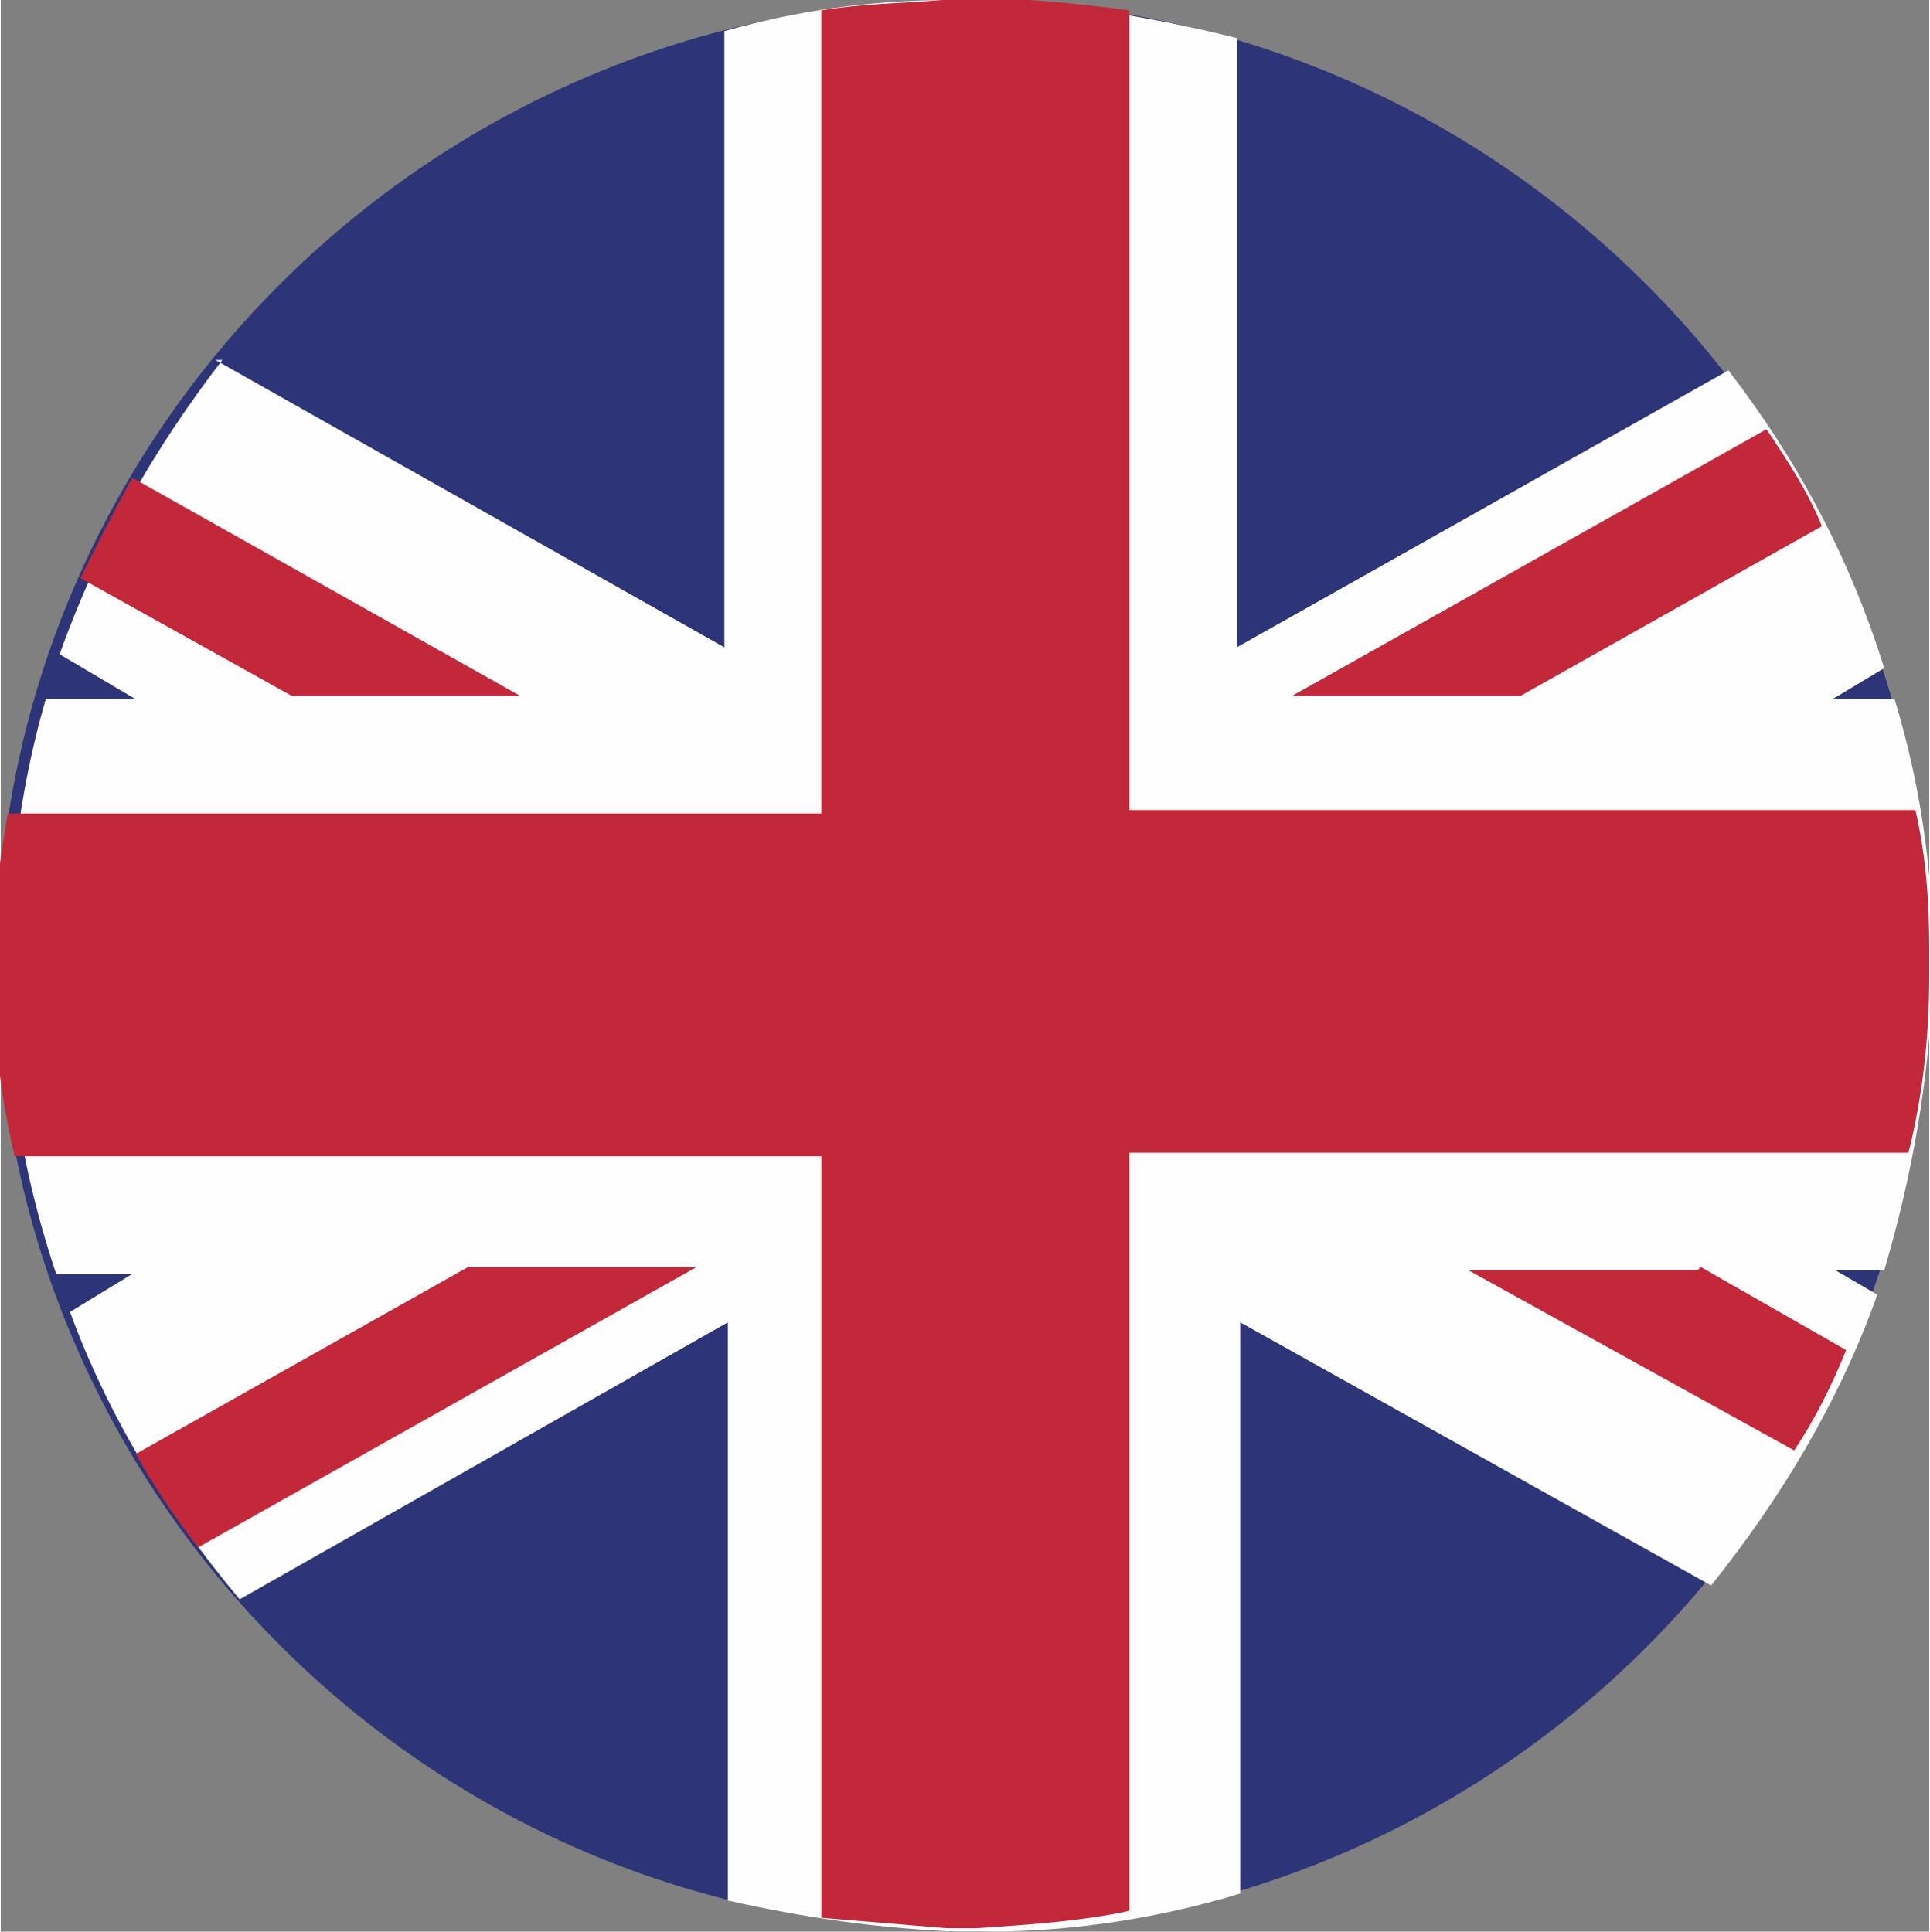
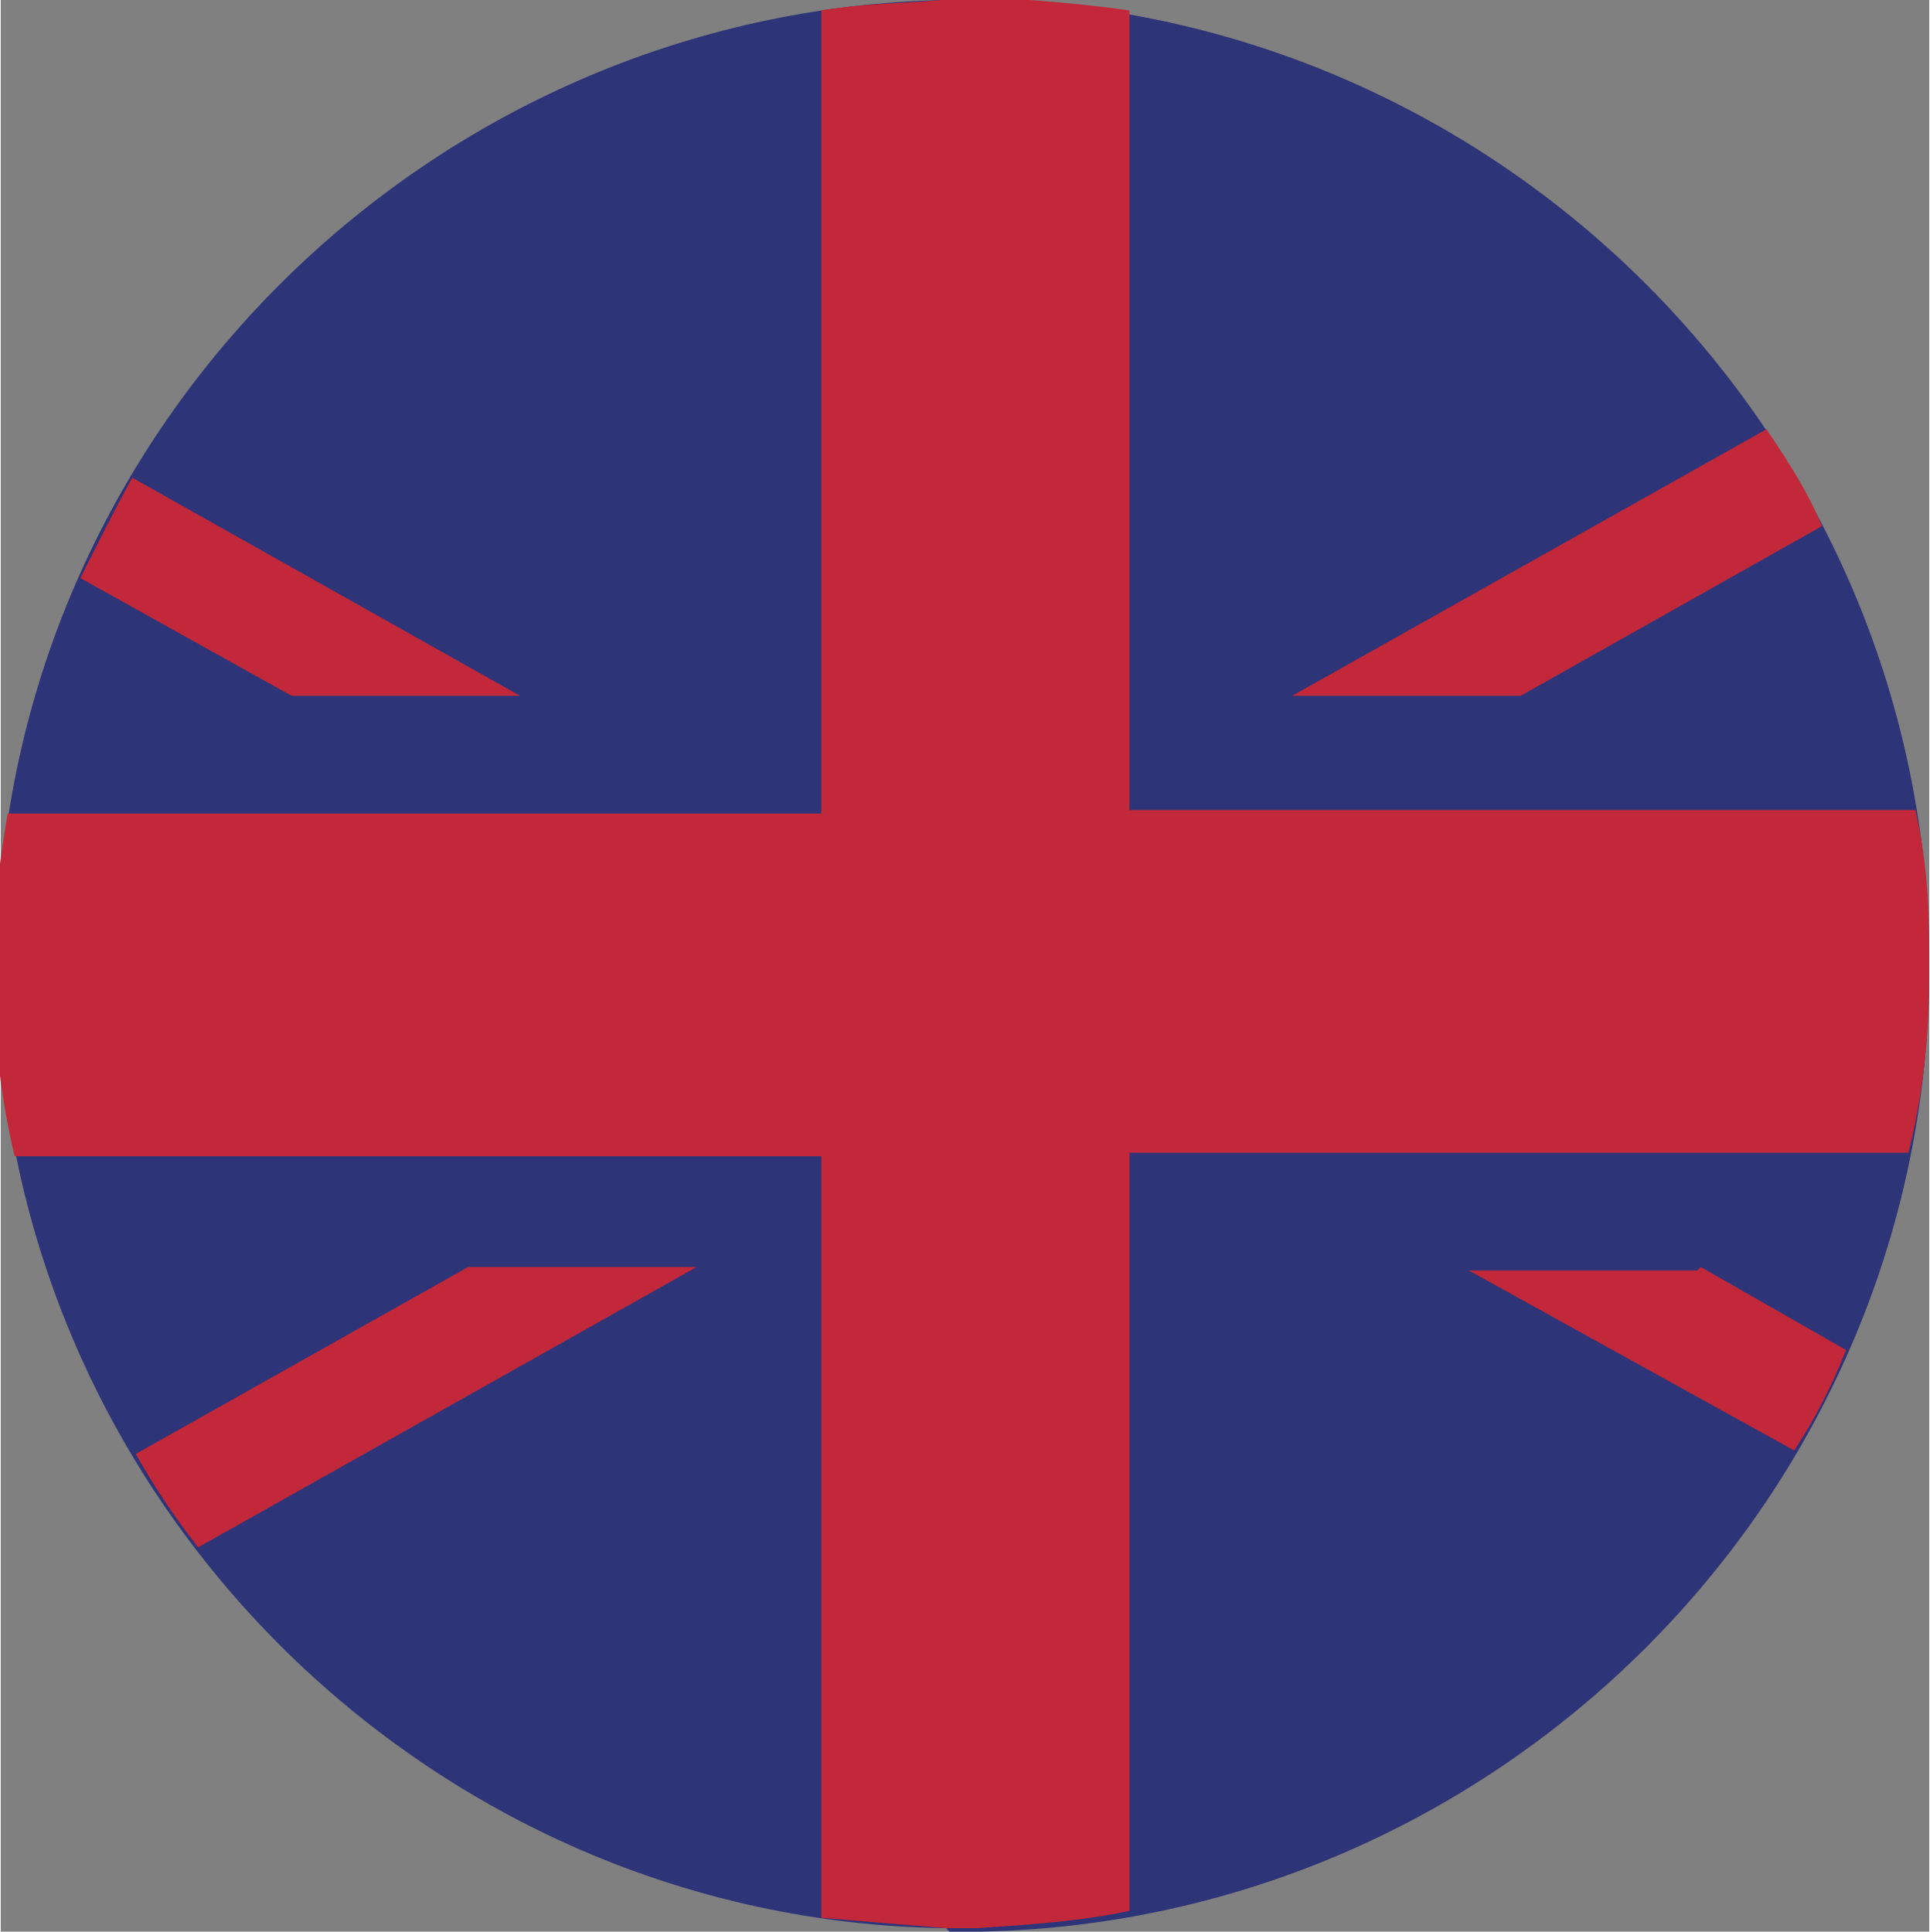
<svg xmlns="http://www.w3.org/2000/svg" xml:space="preserve" width="4.934mm" height="4.939mm" version="1.1" style="shape-rendering:geometricPrecision; text-rendering:geometricPrecision; image-rendering:optimizeQuality; fill-rule:evenodd; clip-rule:evenodd" viewBox="0 0 5.57 5.58">
  <rect x="0" y="0" width="5.57" height="5.58" fill="#808080" stroke="none" />
  <defs>
    <style type="text/css">
   
    .fil0 {fill:#2D3477}
    .fil2 {fill:#C2283A}
    .fil1 {fill:#FEFEFE}
   
  </style>
  </defs>
  <g id="Conteúdo_x0020_de_x0020_símbolos">
    <g id="_1982349463120">
      <path class="fil0" d="M2.74 5.58l0.09 0c1.5,-0.03 2.72,-1.25 2.74,-2.75l0 -0.08c-0.02,-1.5 -1.24,-2.72 -2.74,-2.75l-0.1 0c-1.5,0.03 -2.72,1.25 -2.74,2.74l0 0.09c0.02,1.5 1.25,2.72 2.74,2.74l0 0z" />
-       <path class="fil1" d="M0.62 1.04l1.47 0.83 0 -1.78c0.21,-0.06 0.43,-0.09 0.65,-0.09l0.1 0c0.25,0.01 0.49,0.05 0.73,0.11l0 1.76 1.42 -0.8c0.2,0.26 0.35,0.54 0.45,0.86l-0.15 0.09 0.18 0c0.07,0.23 0.11,0.48 0.11,0.73l0 0.08c-0.01,0.29 -0.06,0.57 -0.14,0.84l-0.14 0 0.12 0.07c-0.11,0.31 -0.28,0.59 -0.48,0.84l-1.36 -0.76 0 1.65c-0.23,0.07 -0.48,0.11 -0.73,0.11l-0.09 0c-0.23,-0.01 -0.44,-0.04 -0.66,-0.09l0 -1.67 -1.41 0.8c-0.21,-0.25 -0.38,-0.53 -0.49,-0.83l0.18 -0.11 -0.22 0c-0.09,-0.27 -0.14,-0.54 -0.14,-0.84l0 -0.09c0.01,-0.25 0.04,-0.49 0.11,-0.73l0.26 0 -0.22 -0.13c0.11,-0.31 0.27,-0.59 0.47,-0.85l0 0z" />
      <path class="fil2" d="M0.23 1.67c0.05,-0.1 0.1,-0.2 0.15,-0.29l1.12 0.63 -0.66 0 -0.61 -0.34zm0.34 2.8c-0.07,-0.09 -0.13,-0.18 -0.18,-0.27l0.96 -0.54 0.66 0 -1.44 0.81zm4.53 -3.23c0.06,0.09 0.12,0.18 0.16,0.28l-0.87 0.49 -0.66 0 1.37 -0.77zm-2.27 -1.25c0.15,0.01 0.29,0.02 0.43,0.04l0 2.31 2.27 0c0.03,0.13 0.04,0.26 0.04,0.4l0 0.08c0,0.18 -0.02,0.35 -0.06,0.51l-2.25 0 0 2.19c-0.14,0.03 -0.29,0.04 -0.44,0.05l-0.09 0c-0.12,-0.01 -0.24,-0.02 -0.36,-0.03l0 -2.2 -2.33 0c-0.04,-0.17 -0.06,-0.34 -0.06,-0.51l0 -0.09c0,-0.14 0.02,-0.27 0.04,-0.39l2.35 0 0 -2.32c0.12,-0.02 0.23,-0.02 0.35,-0.03l0.1 0zm2.08 3.67l0.42 0.24c-0.04,0.1 -0.09,0.2 -0.15,0.29l-0.94 -0.52 0.66 0z" />
    </g>
  </g>
</svg>